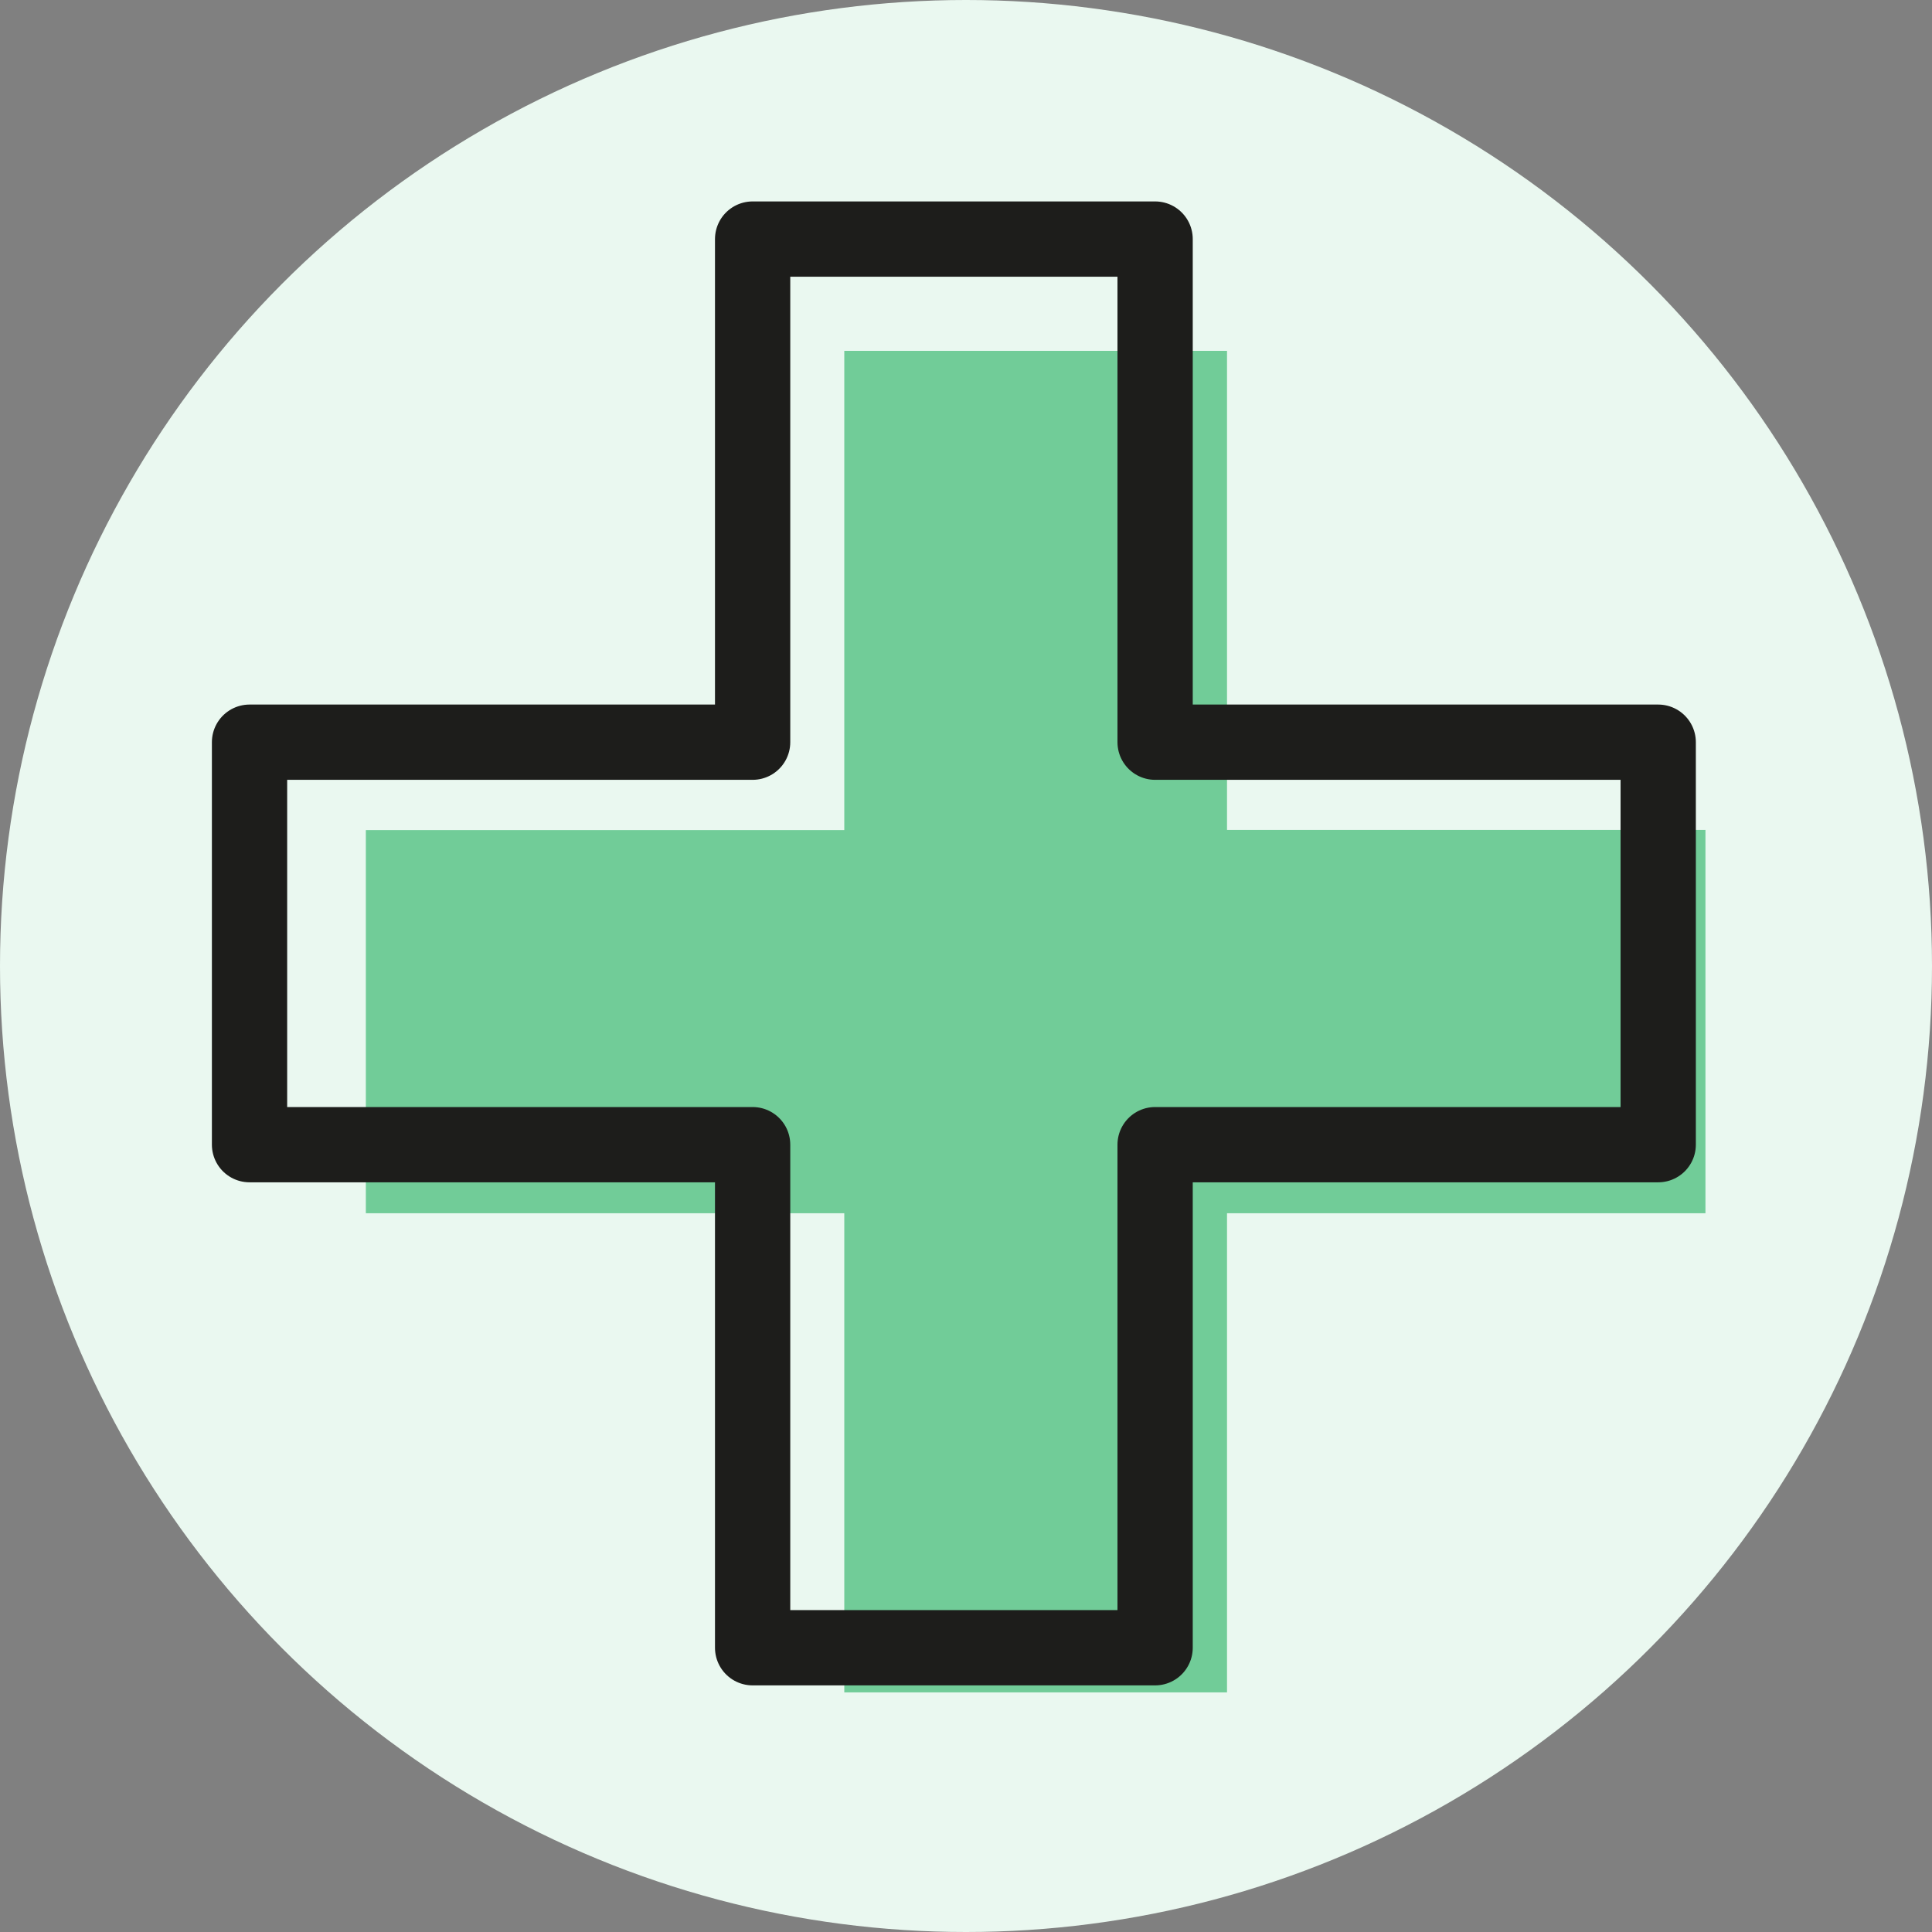
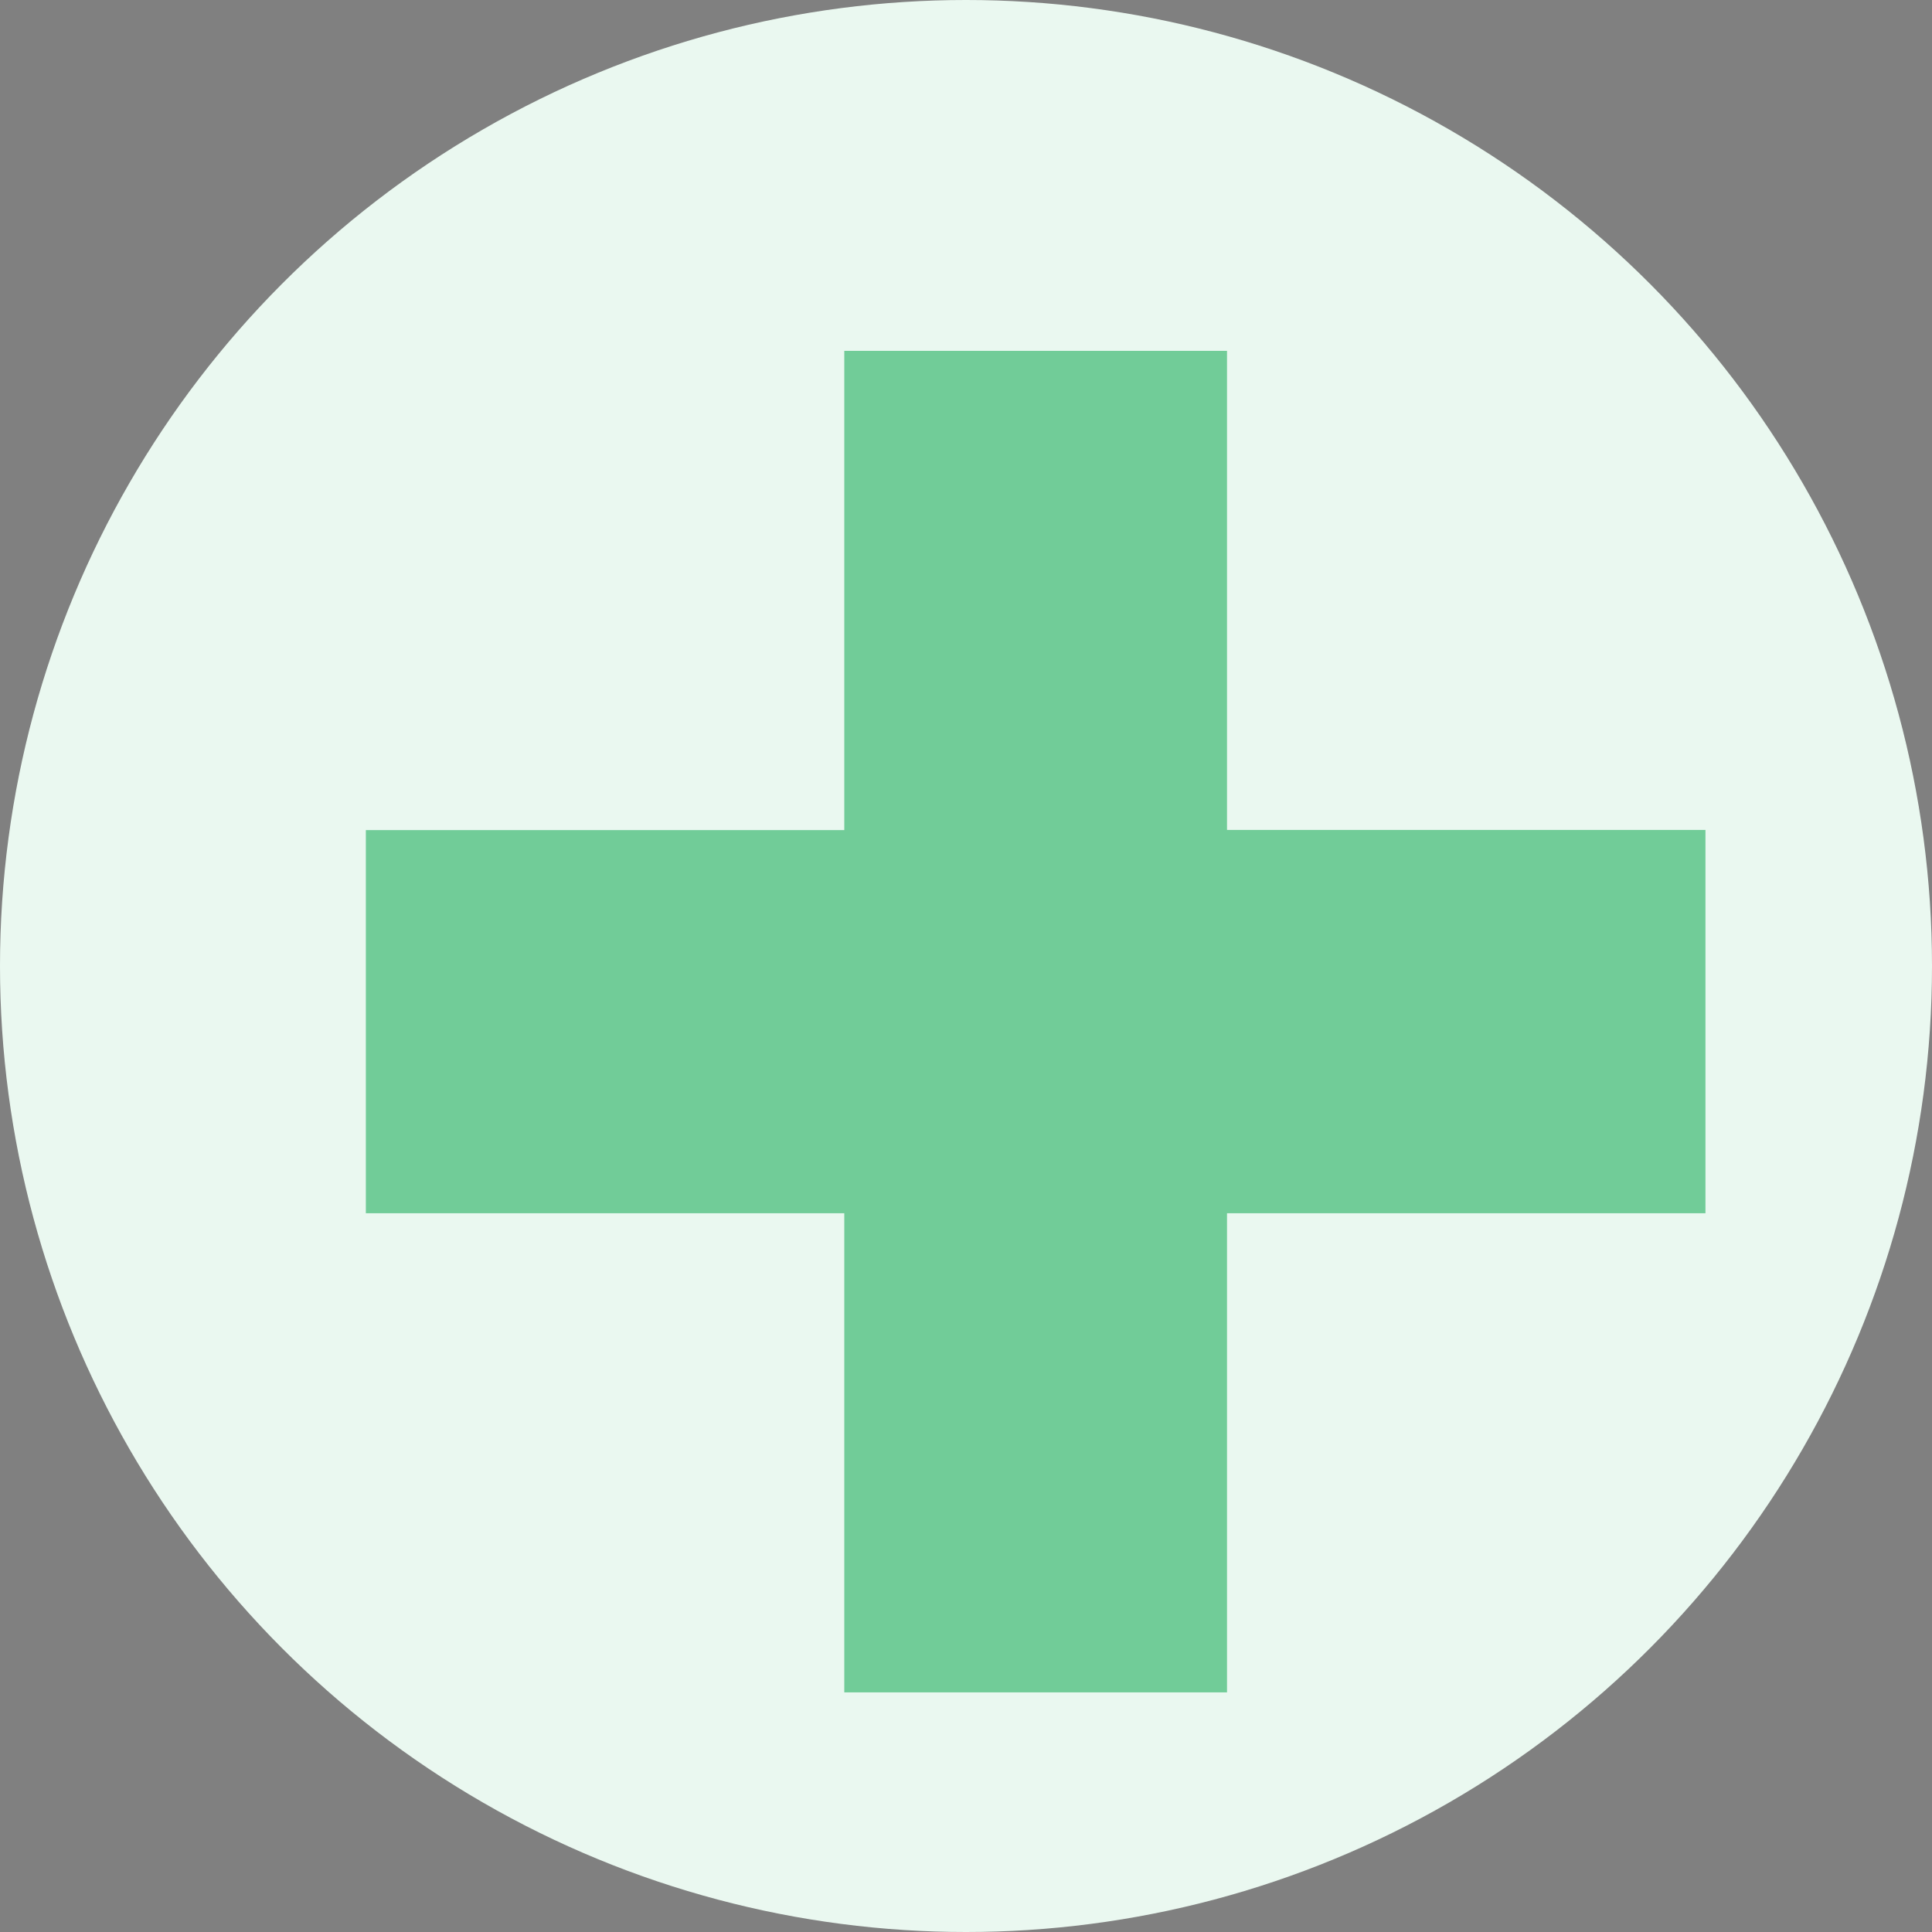
<svg xmlns="http://www.w3.org/2000/svg" width="77" height="77" viewBox="0 0 77 77">
  <rect x="0" y="0" width="77" height="77" fill="#808080" stroke="none" />
  <g transform="translate(-682 -724)">
    <circle cx="38.5" cy="38.5" r="38.5" transform="translate(682 724)" fill="#eaf8f0" />
    <g transform="translate(691.081 732.664)">
      <path d="M25.568,6.319v19.1H6.5V40.69H25.568V59.785H40.822V40.69H59.89V25.414H40.822V6.319Z" transform="translate(-1 -1)" fill="#71cc98" />
-       <path d="M57.643,21.552H37.592V1.5H21.551V21.552H1.5V37.593H21.551V57.643H37.592V37.593H57.643Z" transform="translate(-0.636 -0.636)" fill="none" stroke="#1d1d1b" stroke-linecap="round" stroke-linejoin="round" stroke-width="3" />
    </g>
  </g>
</svg>